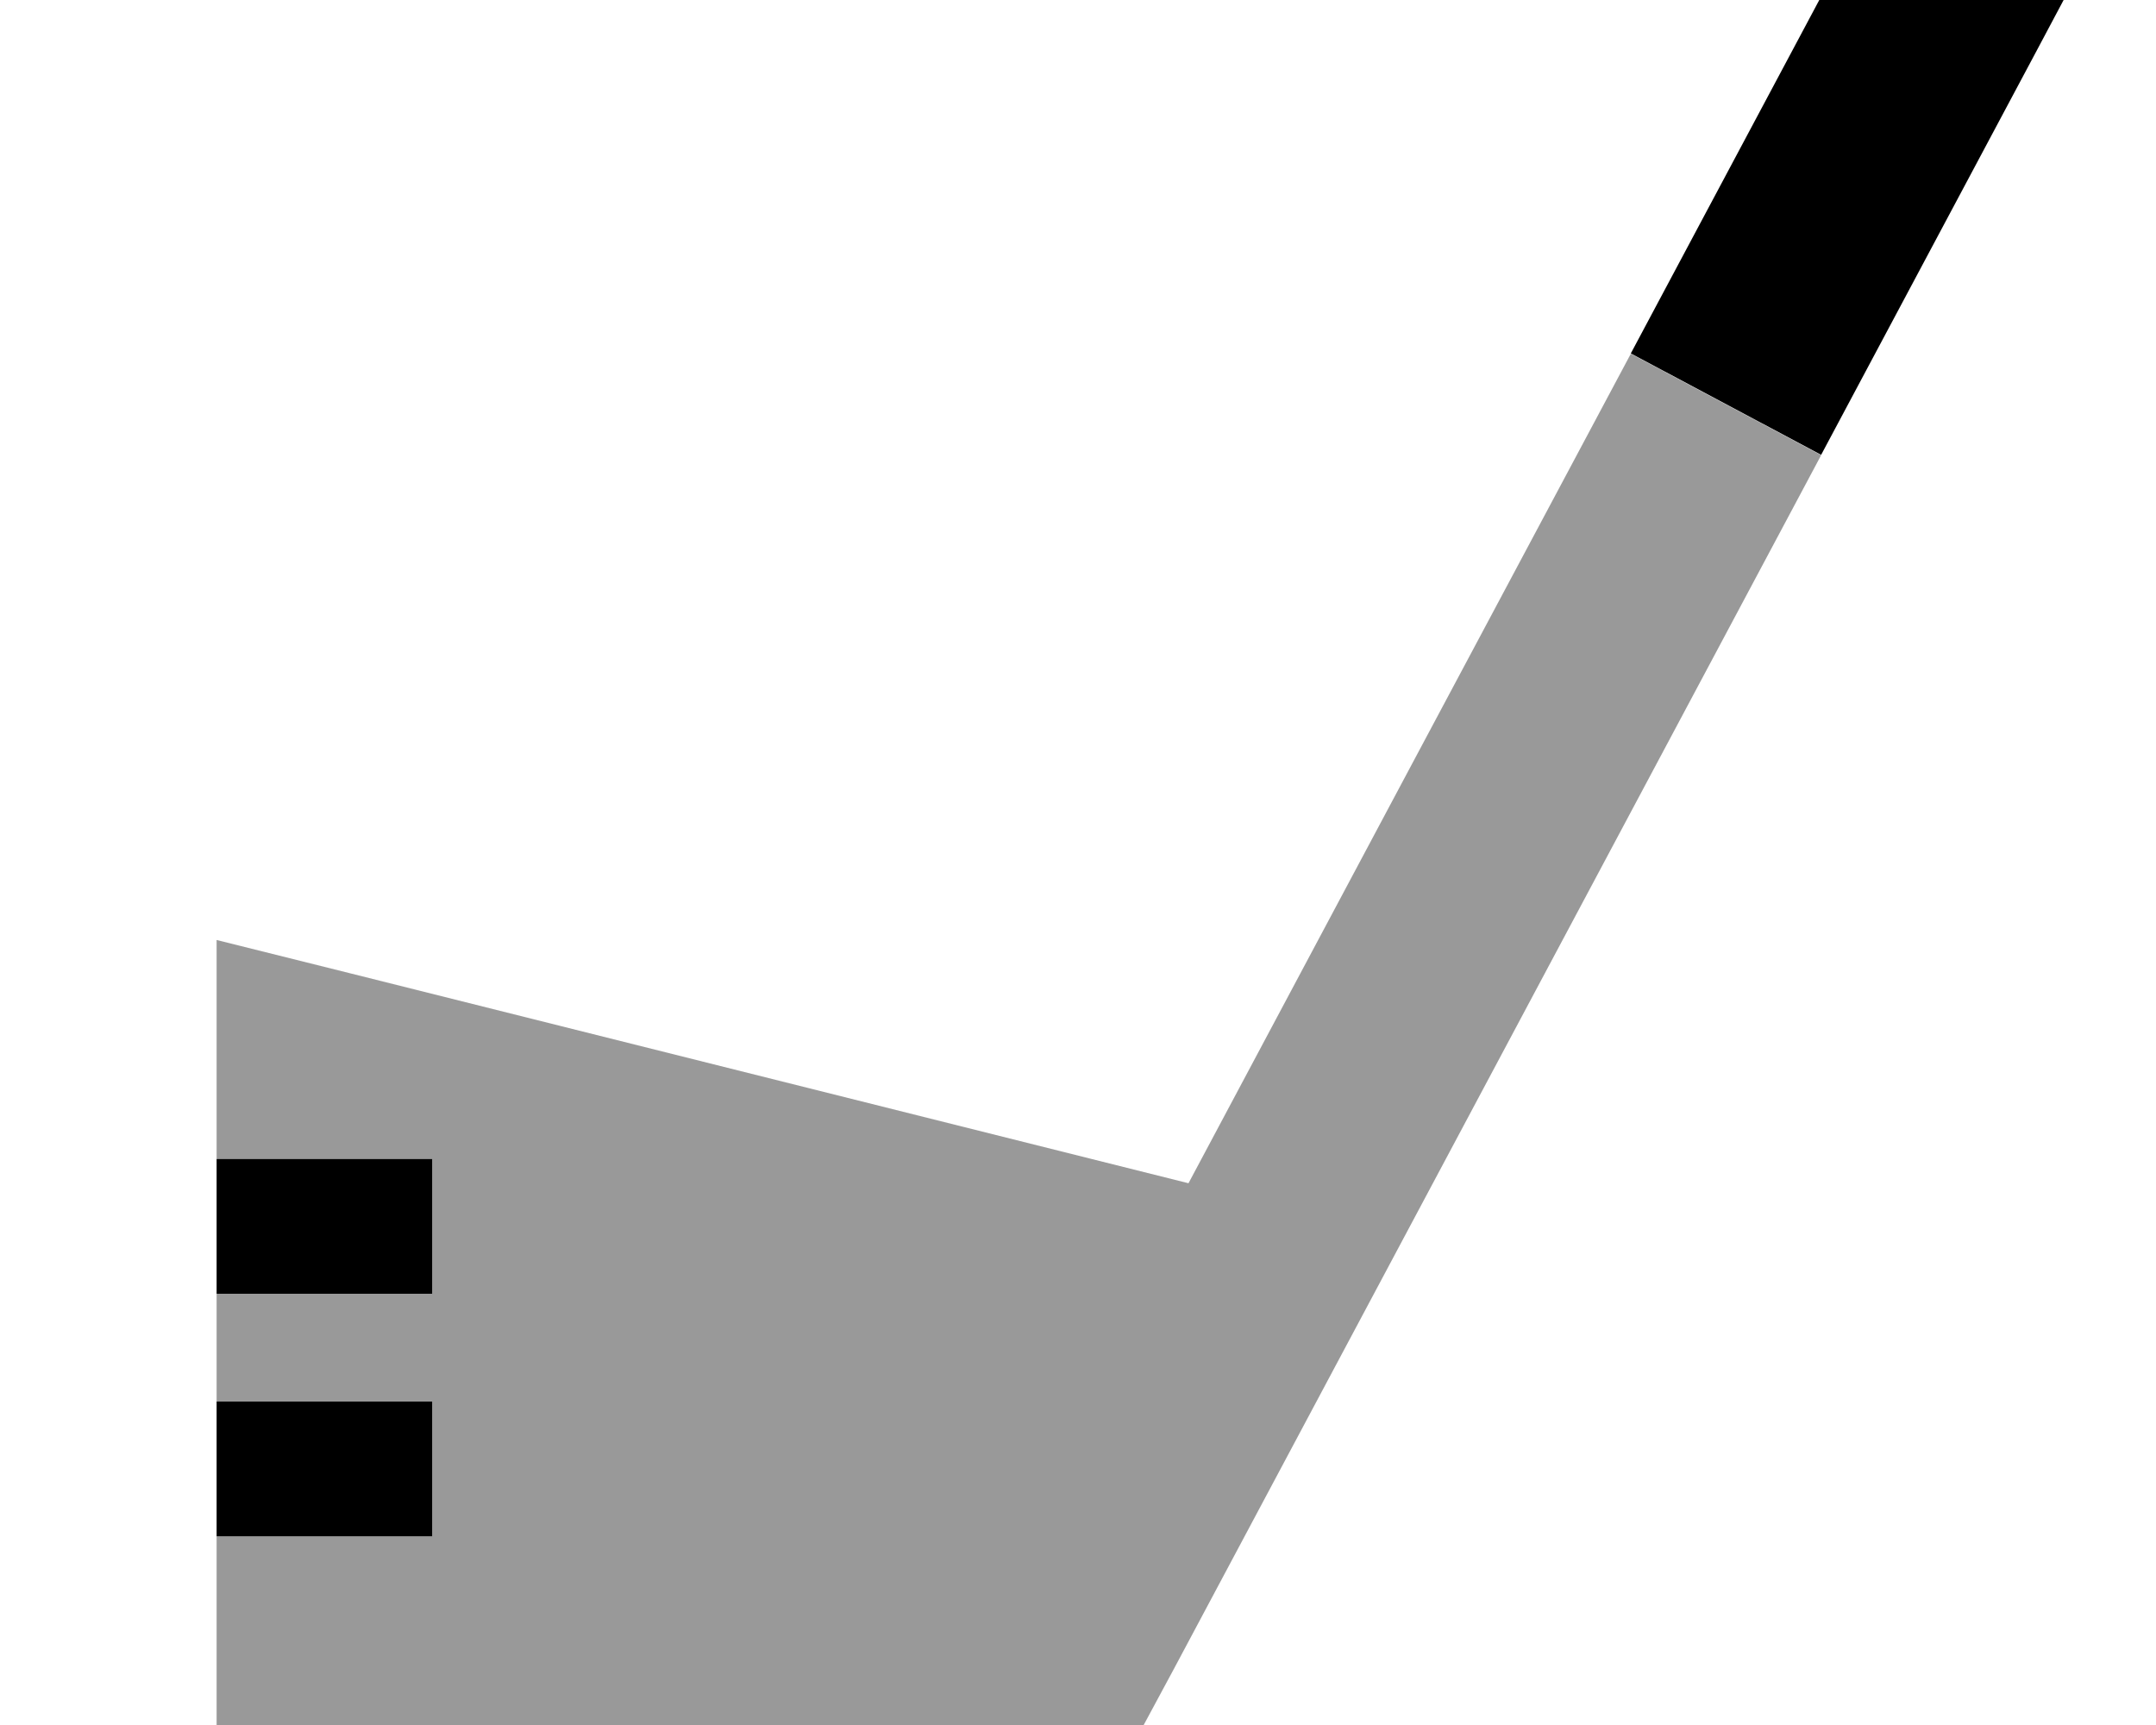
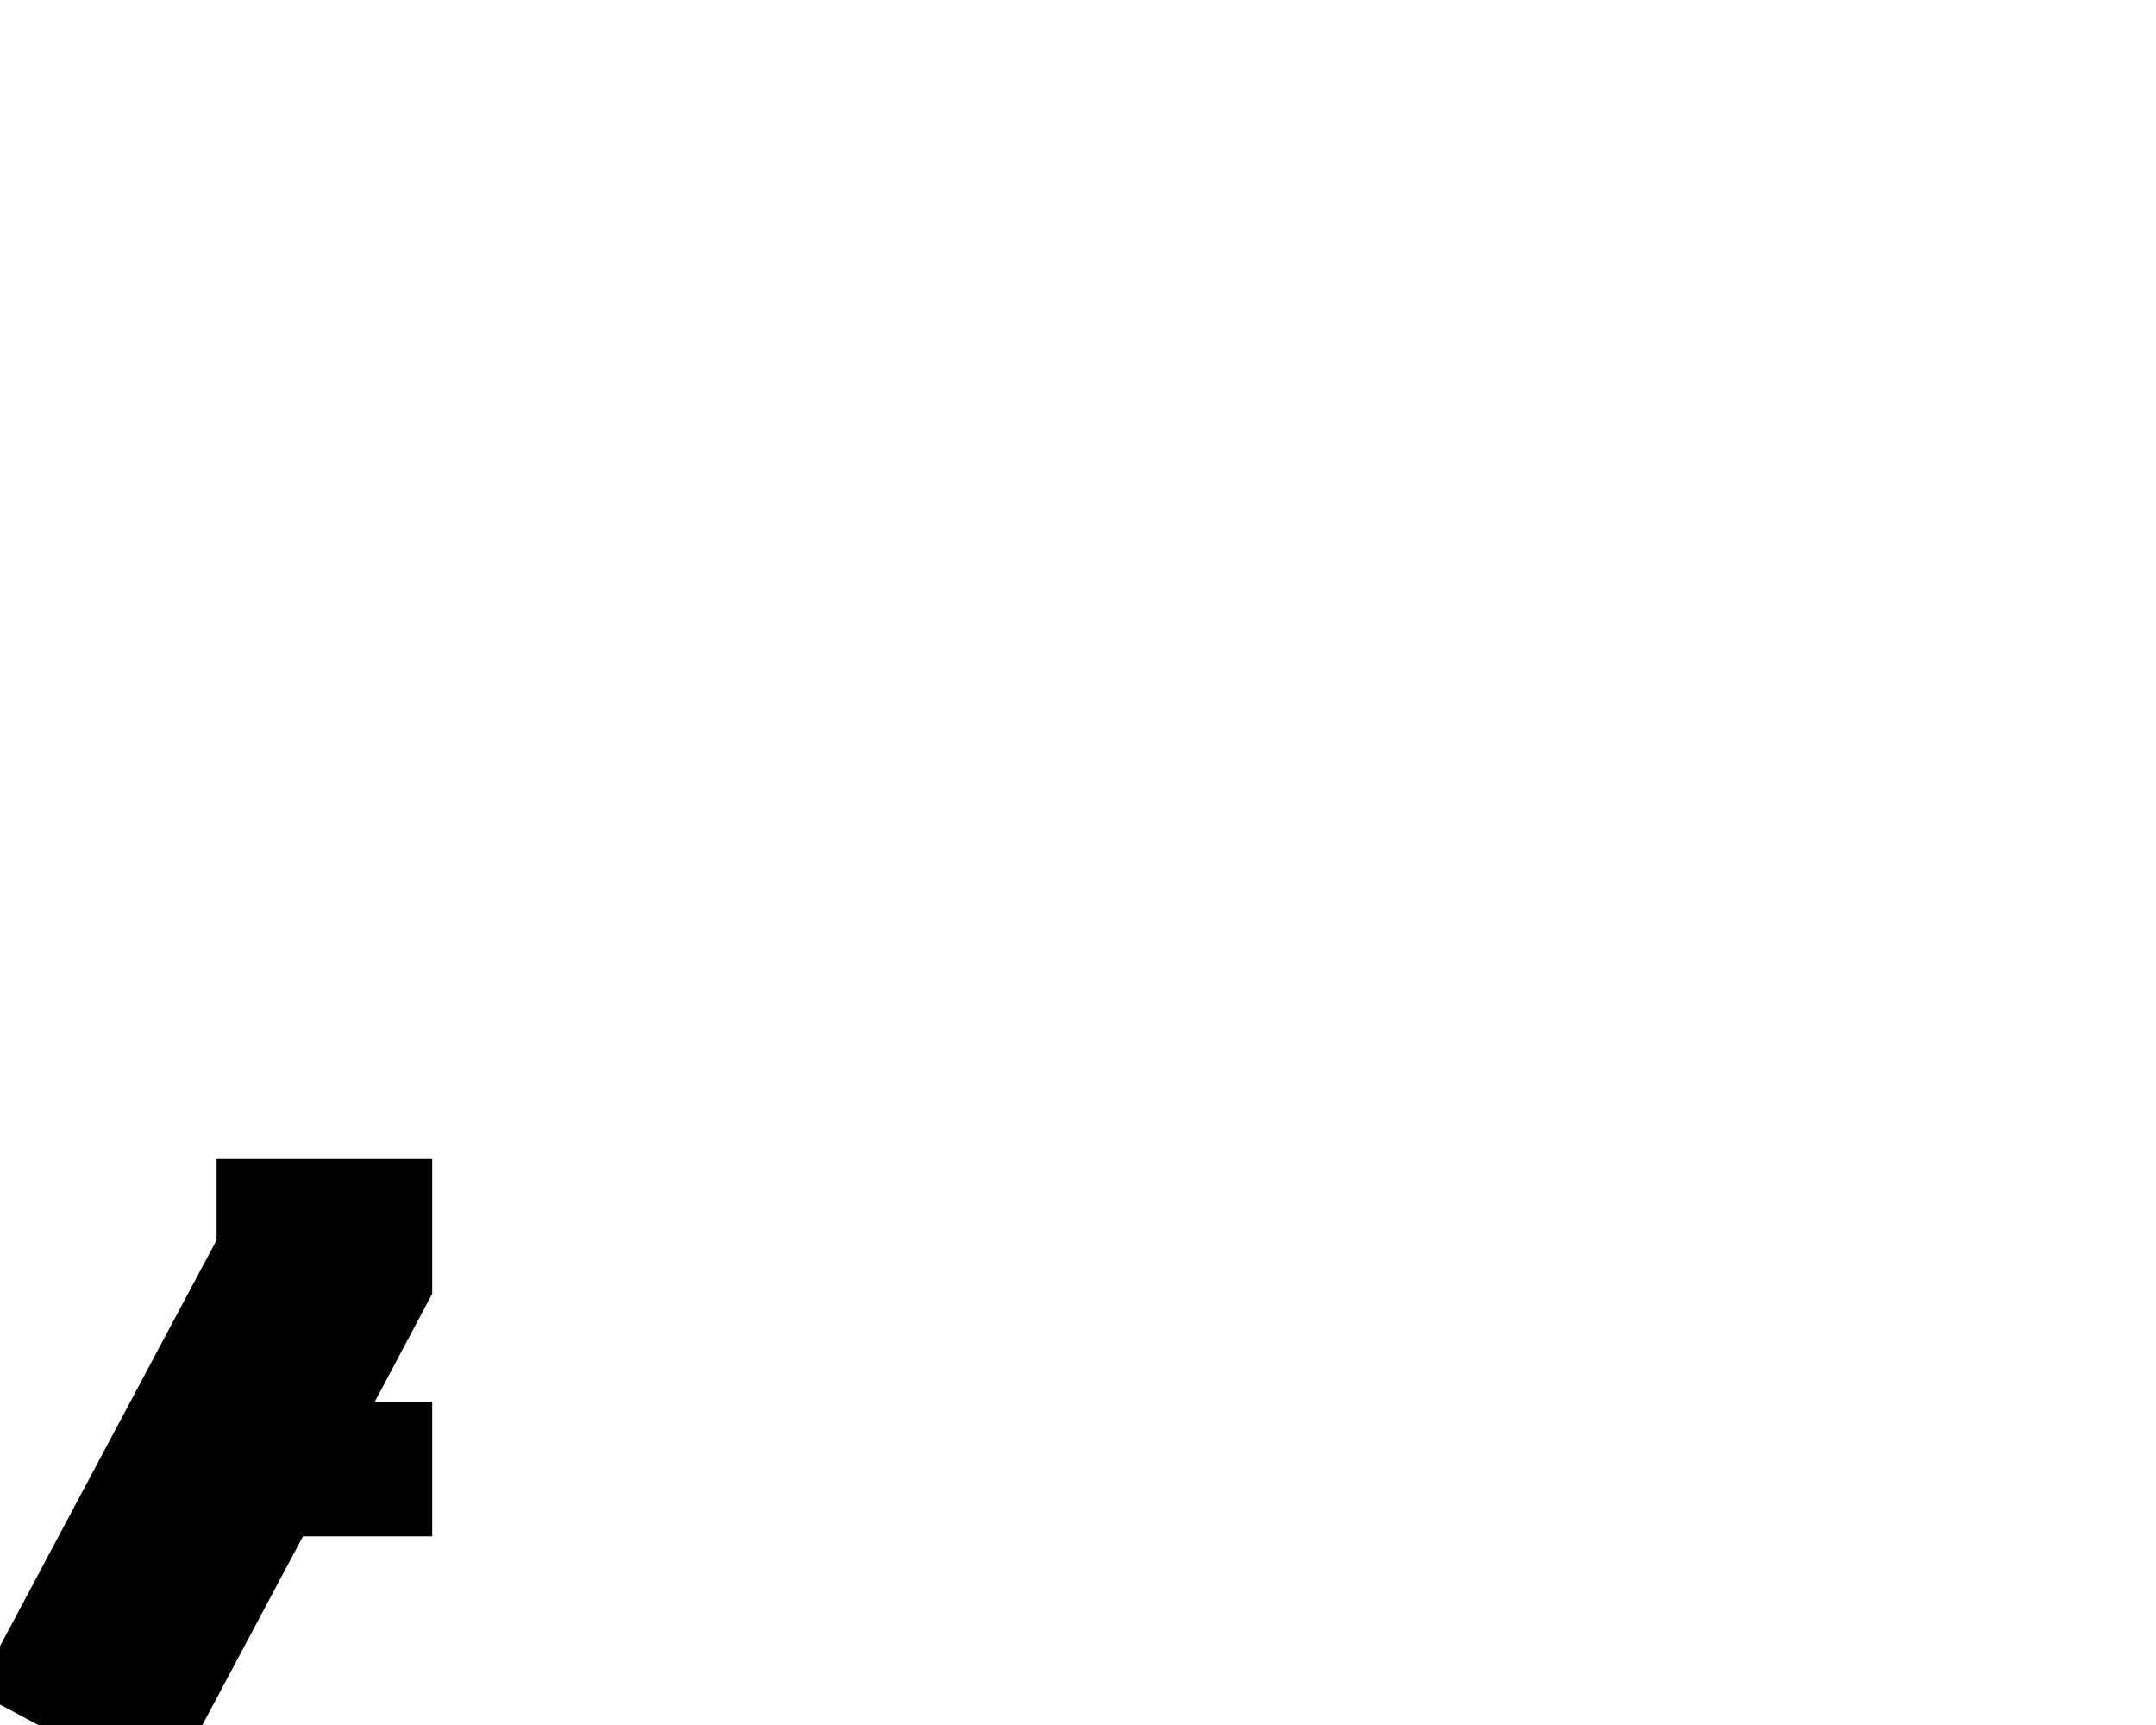
<svg xmlns="http://www.w3.org/2000/svg" viewBox="0 0 640 512">
-   <path opacity=".4" fill="currentColor" d="M64.3 279l0 65c21.3 0 42.7 0 64 0l0 40c-21.3 0-42.7 0-64 0l0 32c21.3 0 42.7 0 64 0l0 40c-21.3 0-42.7 0-64 0l0 56 275.2 0 9.1-16.9 192-360c-18.8-10-37.7-20.1-56.5-30.1-43.8 82-87.5 164.1-131.3 246.2L104 288.9 64.3 279z" />
-   <path fill="currentColor" d="M128.3 456l-64 0 0-40 64 0 0 40zm0-72l-64 0 0-40 64 0 0 40zM619.6-13.2l-15 28.2-64 120-56.5-30.1 64-120 15.1-28.2 56.5 30.1z" />
+   <path fill="currentColor" d="M128.3 456l-64 0 0-40 64 0 0 40zm0-72l-64 0 0-40 64 0 0 40zl-15 28.2-64 120-56.5-30.1 64-120 15.1-28.2 56.5 30.1z" />
</svg>